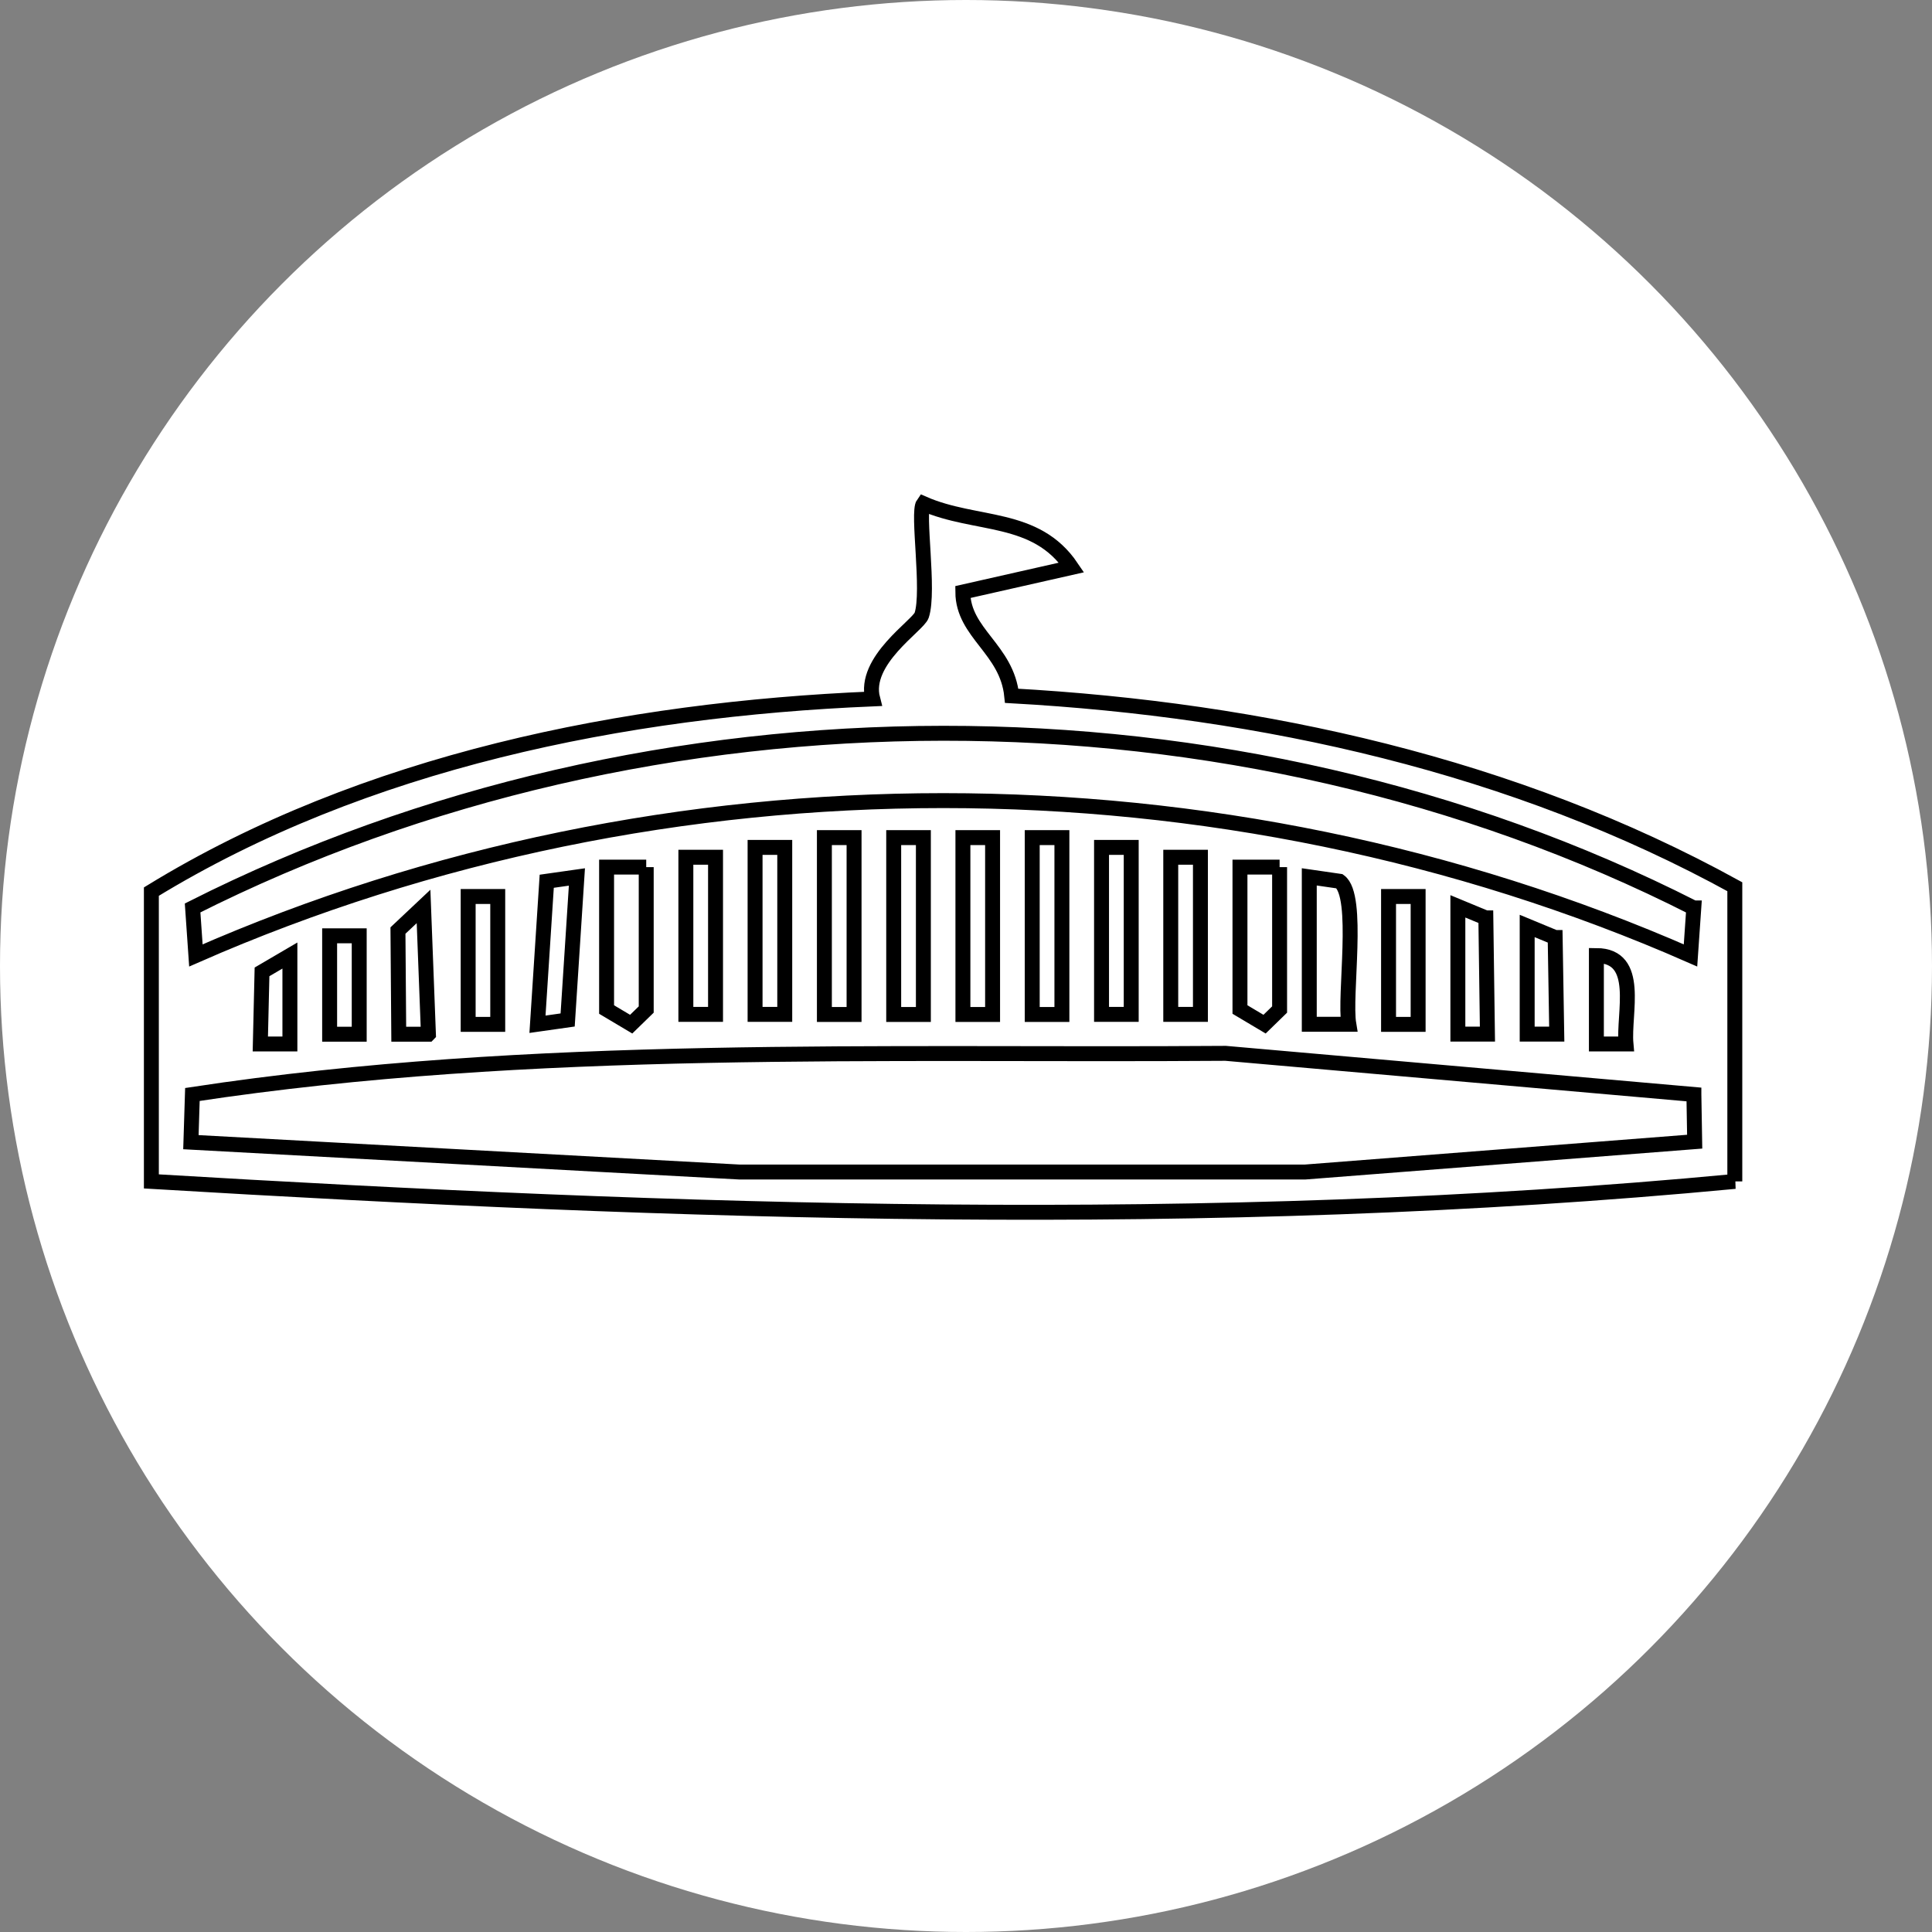
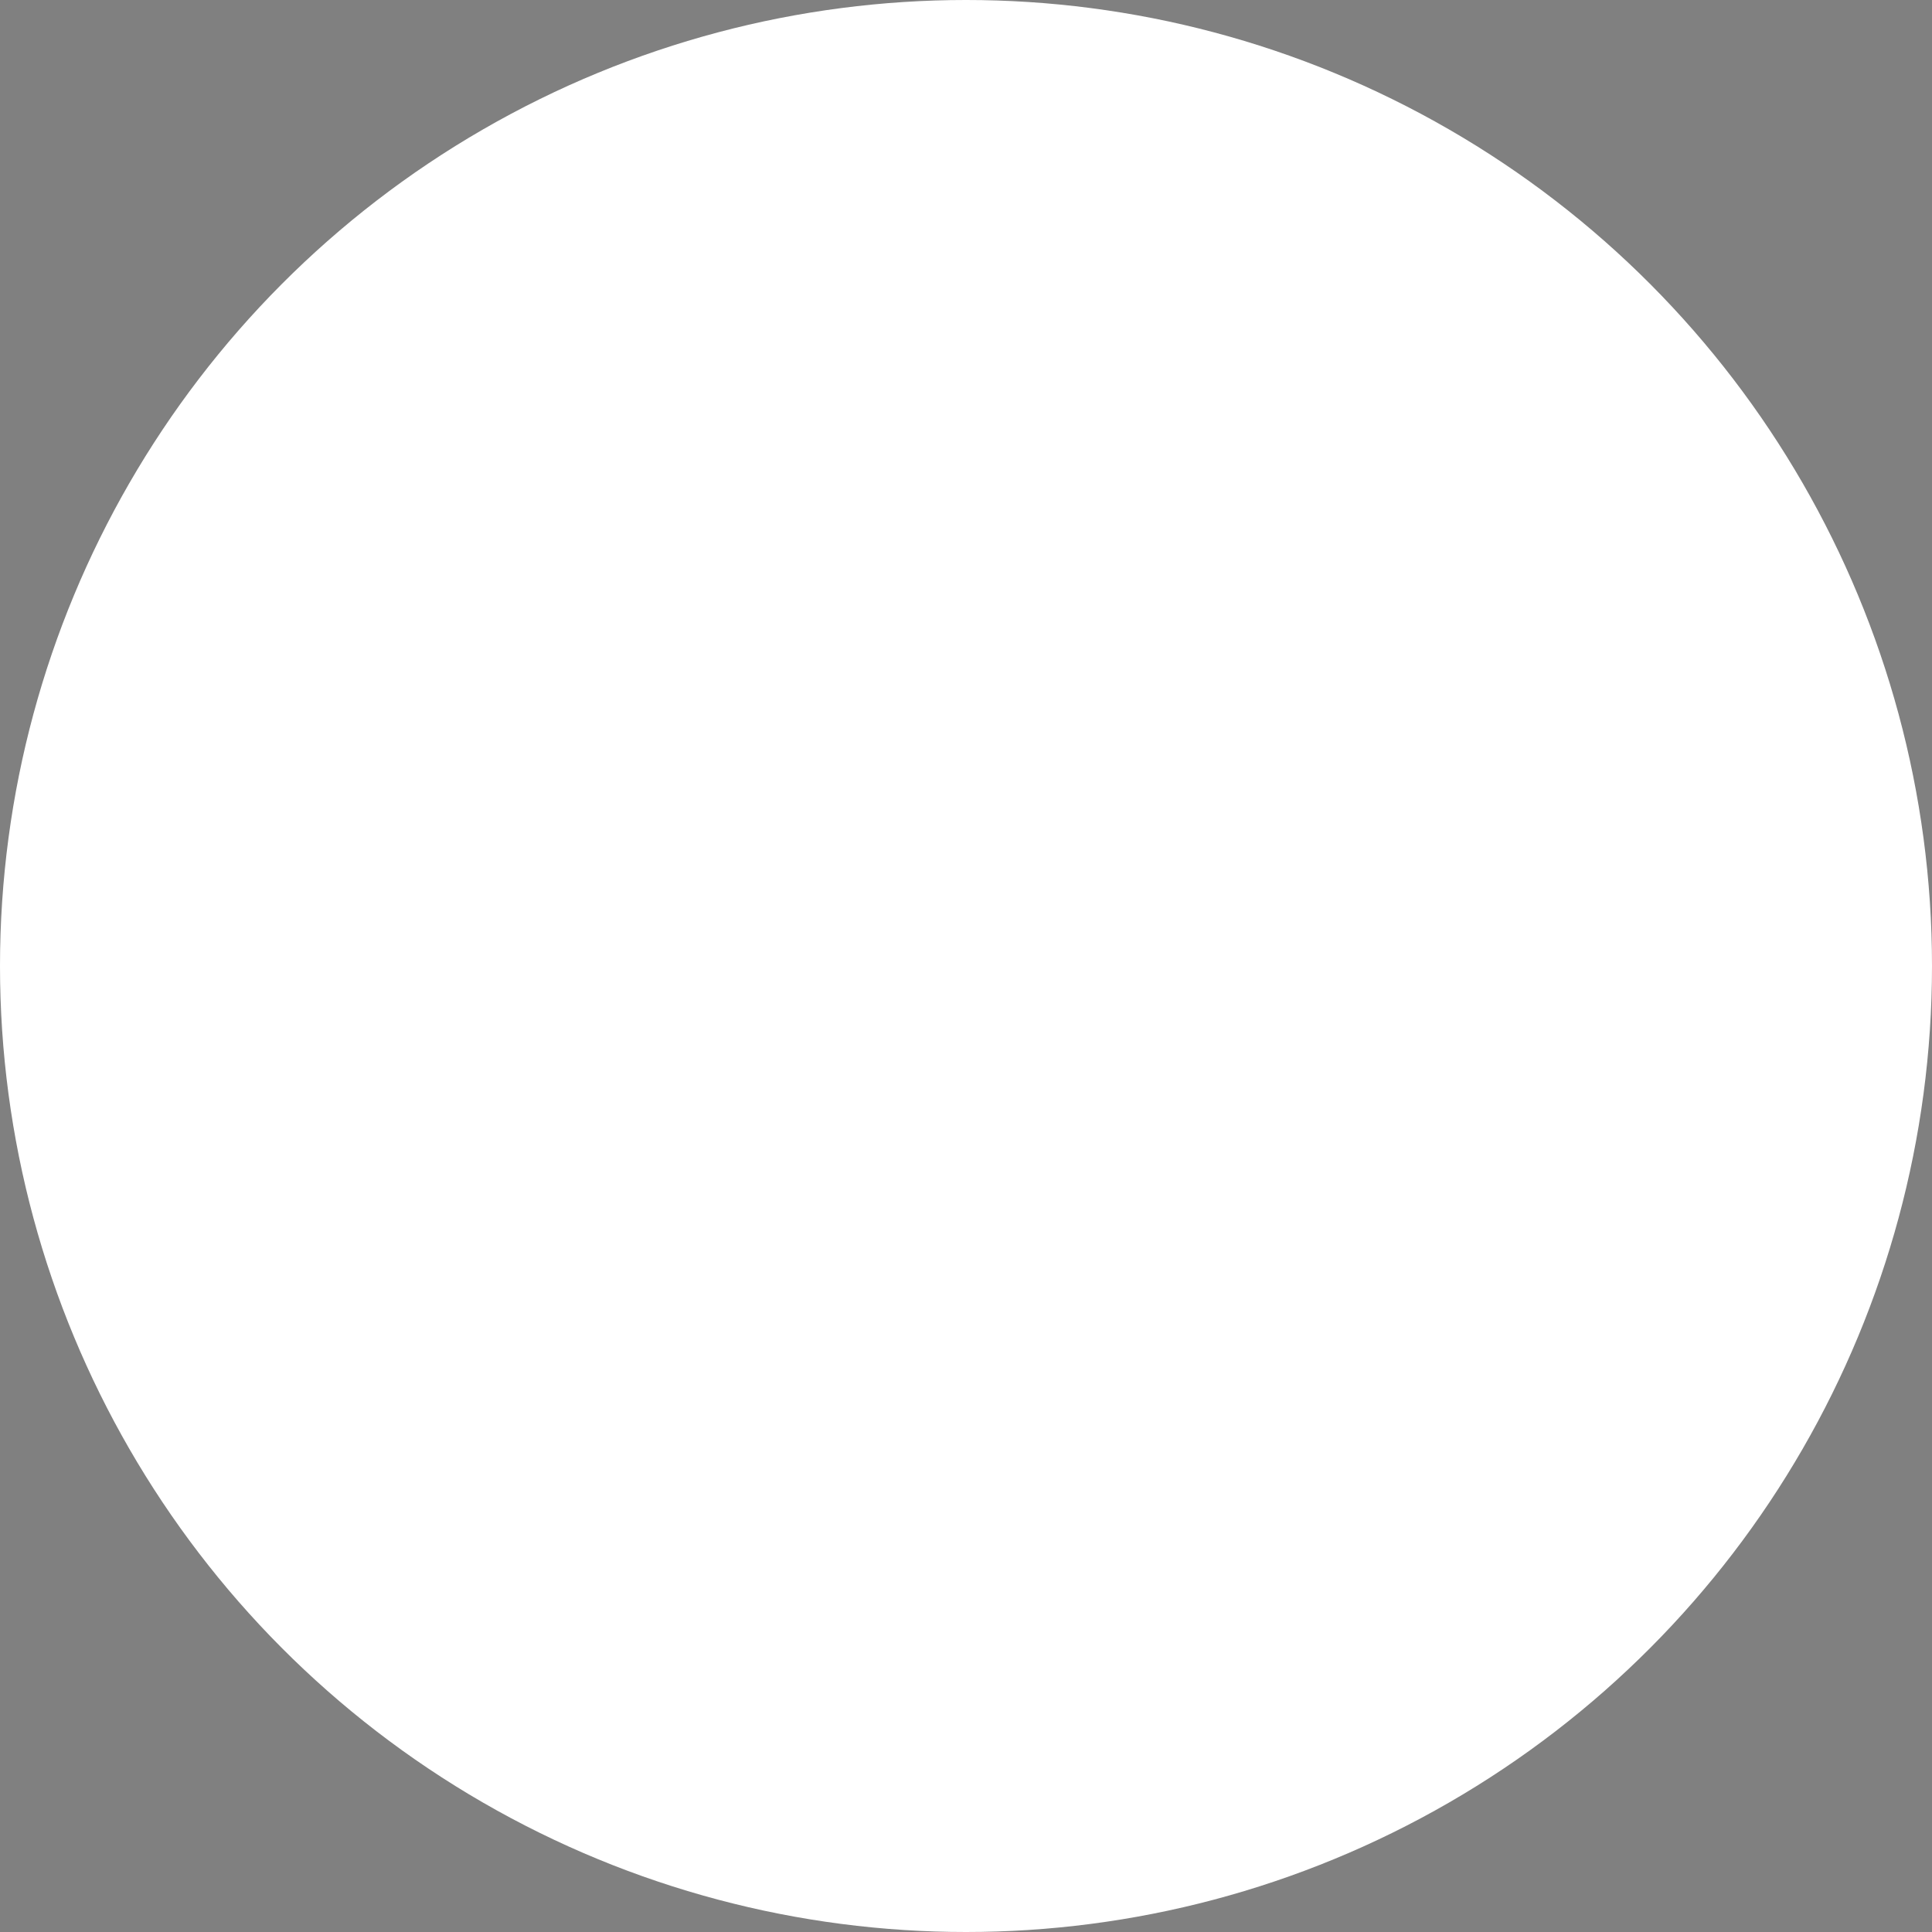
<svg xmlns="http://www.w3.org/2000/svg" id="Layer_1" data-name="Layer 1" viewBox="0 0 194 194">
  <rect x="0" y="0" width="194" height="194" fill="#808080" stroke="none" />
  <defs>
    <style>
      .cls-1 {
        fill: none;
        stroke: #000;
        stroke-miterlimit: 10;
        stroke-width: 1.5px;
      }

      .cls-2 {
        fill: #fff;
      }
    </style>
  </defs>
  <g id="Page-2">
    <g id="Register">
      <g id="Maharashtra">
        <g id="Mask">
          <circle id="path-1" class="cls-2" cx="97" cy="97" r="97" />
        </g>
      </g>
    </g>
  </g>
  <g id="aTchK8.tif">
-     <path class="cls-1" d="M174.21,118.63c-52.88,5.01-106.12,3.16-159.01,0v-29.1c21.39-13.1,47.47-18.3,72.43-19.35-1.01-3.86,4.58-7.37,4.92-8.4.81-2.46-.47-10.33.17-11.21,5.3,2.32,11.27,1.06,14.88,6.41l-10.92,2.47c.03,4.15,4.43,5.72,4.91,10.42,25.2,1.4,50.48,6.99,72.61,19.17v29.59ZM170.07,91.17c-46.2-23.46-104.52-23.31-150.73,0l.33,4.77c47.19-20.73,102.88-20.73,150.08,0l.33-4.77ZM85.76,84.11h-2.98v17.76h2.98v-17.76ZM92.72,84.11h-2.98v17.76h2.98v-17.76ZM99.67,84.11h-2.98v17.76h2.98v-17.76ZM106.63,84.11h-2.98v17.76h2.98v-17.76ZM78.8,85.09h-2.98v16.77h2.98v-16.77ZM113.59,85.09h-2.98v16.77h2.98v-16.77ZM71.85,86.08h-2.98v15.78h2.98v-15.78ZM120.54,86.08h-2.98v15.78h2.98v-15.78ZM64.89,87.07h-3.98v14.3l2.47,1.47,1.51-1.47v-14.3ZM128.49,87.07h-3.98v14.3l2.47,1.47,1.51-1.47v-14.3ZM57.93,88.06l-3.03.43-.93,14.36,3.03-.43.93-14.36ZM131.47,88.05v14.8h3.97c-.49-2.91,1.1-12.89-.93-14.36l-3.04-.44ZM49.98,90.02h-2.97v12.84h2.97v-12.84ZM142.4,90.02h-2.97v12.84h2.97v-12.84ZM43.02,103.84l-.49-12.82-2.57,2.42.08,10.41h2.97ZM149.19,92.17l-2.8-1.16v12.83s2.97,0,2.97,0l-.16-11.67ZM156.15,94.14l-2.8-1.16v10.86s2.97,0,2.97,0l-.16-9.7ZM36.07,93.97h-2.97v9.88h2.97v-9.88ZM29.11,95.95l-2.8,1.64-.17,7.24h2.97s0-8.88,0-8.88ZM163.27,104.83c-.28-3.09,1.56-8.86-2.97-8.88v8.88s2.97,0,2.97,0ZM170.09,109.9l-47.02-4.13c-34.59.25-69.62-1.06-103.75,4.13l-.15,4.79,55.12,3h56.73s39.15-3.05,39.15-3.05l-.08-4.73Z" />
-   </g>
+     </g>
</svg>